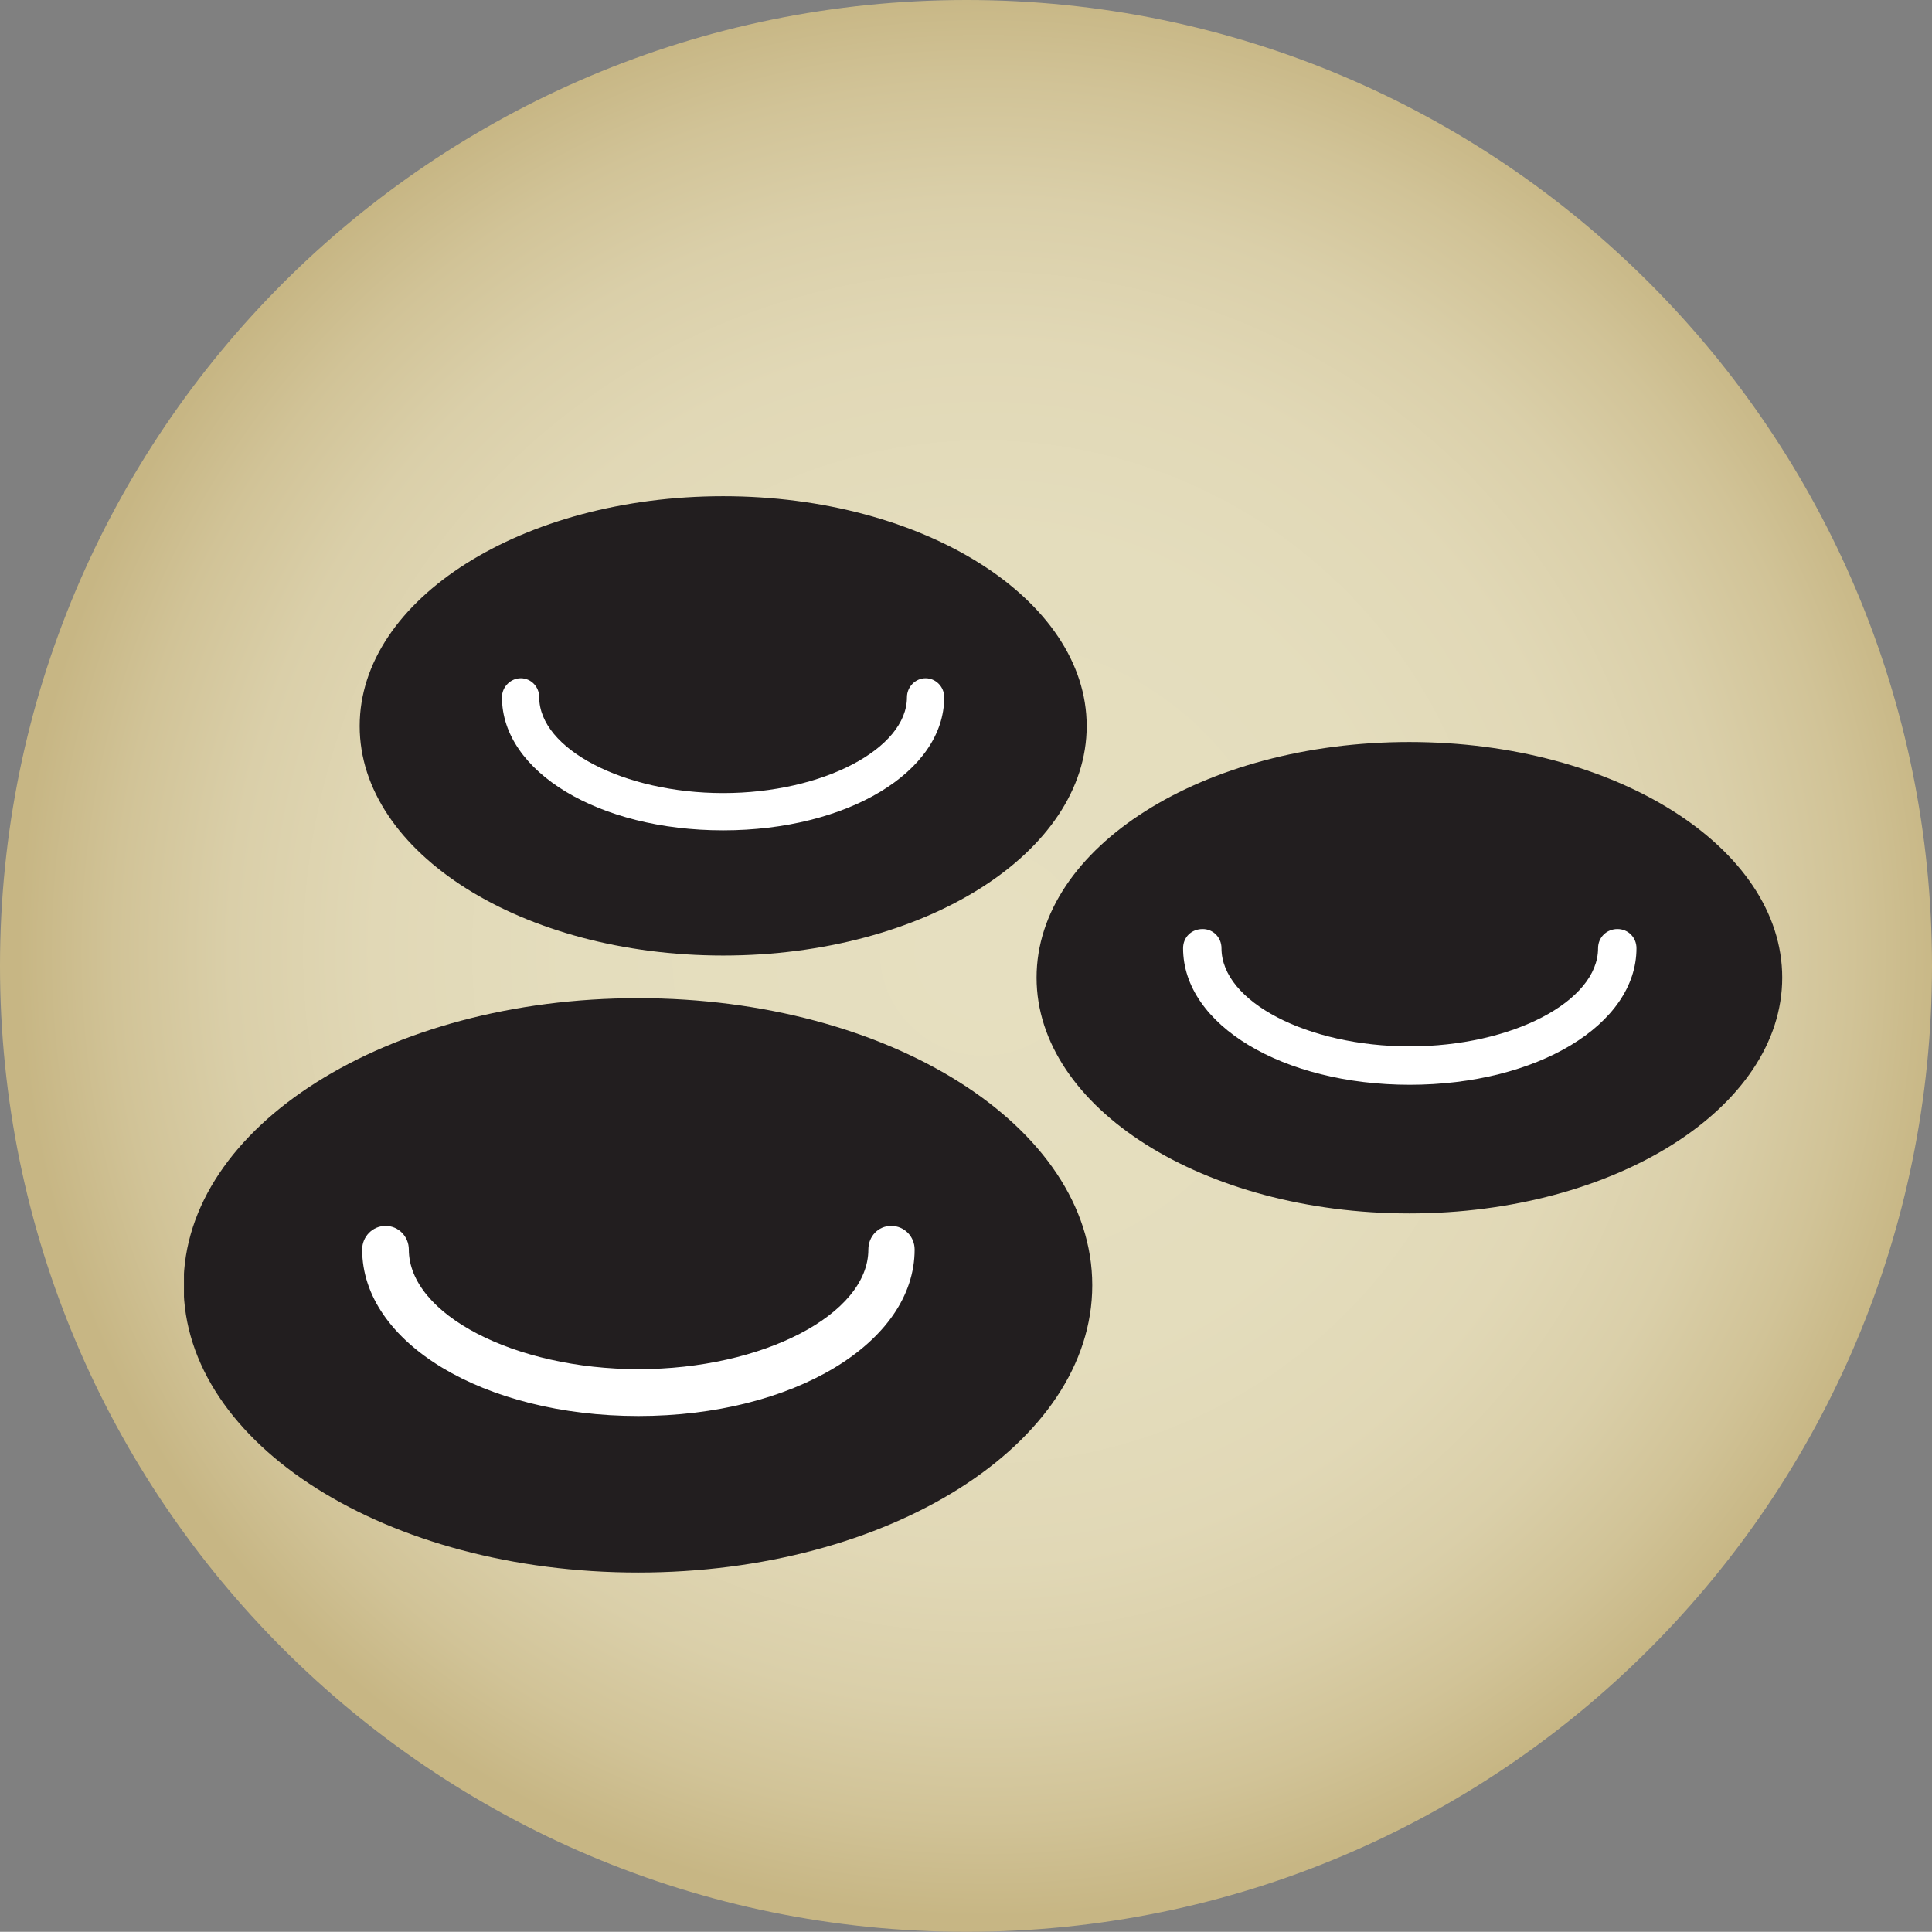
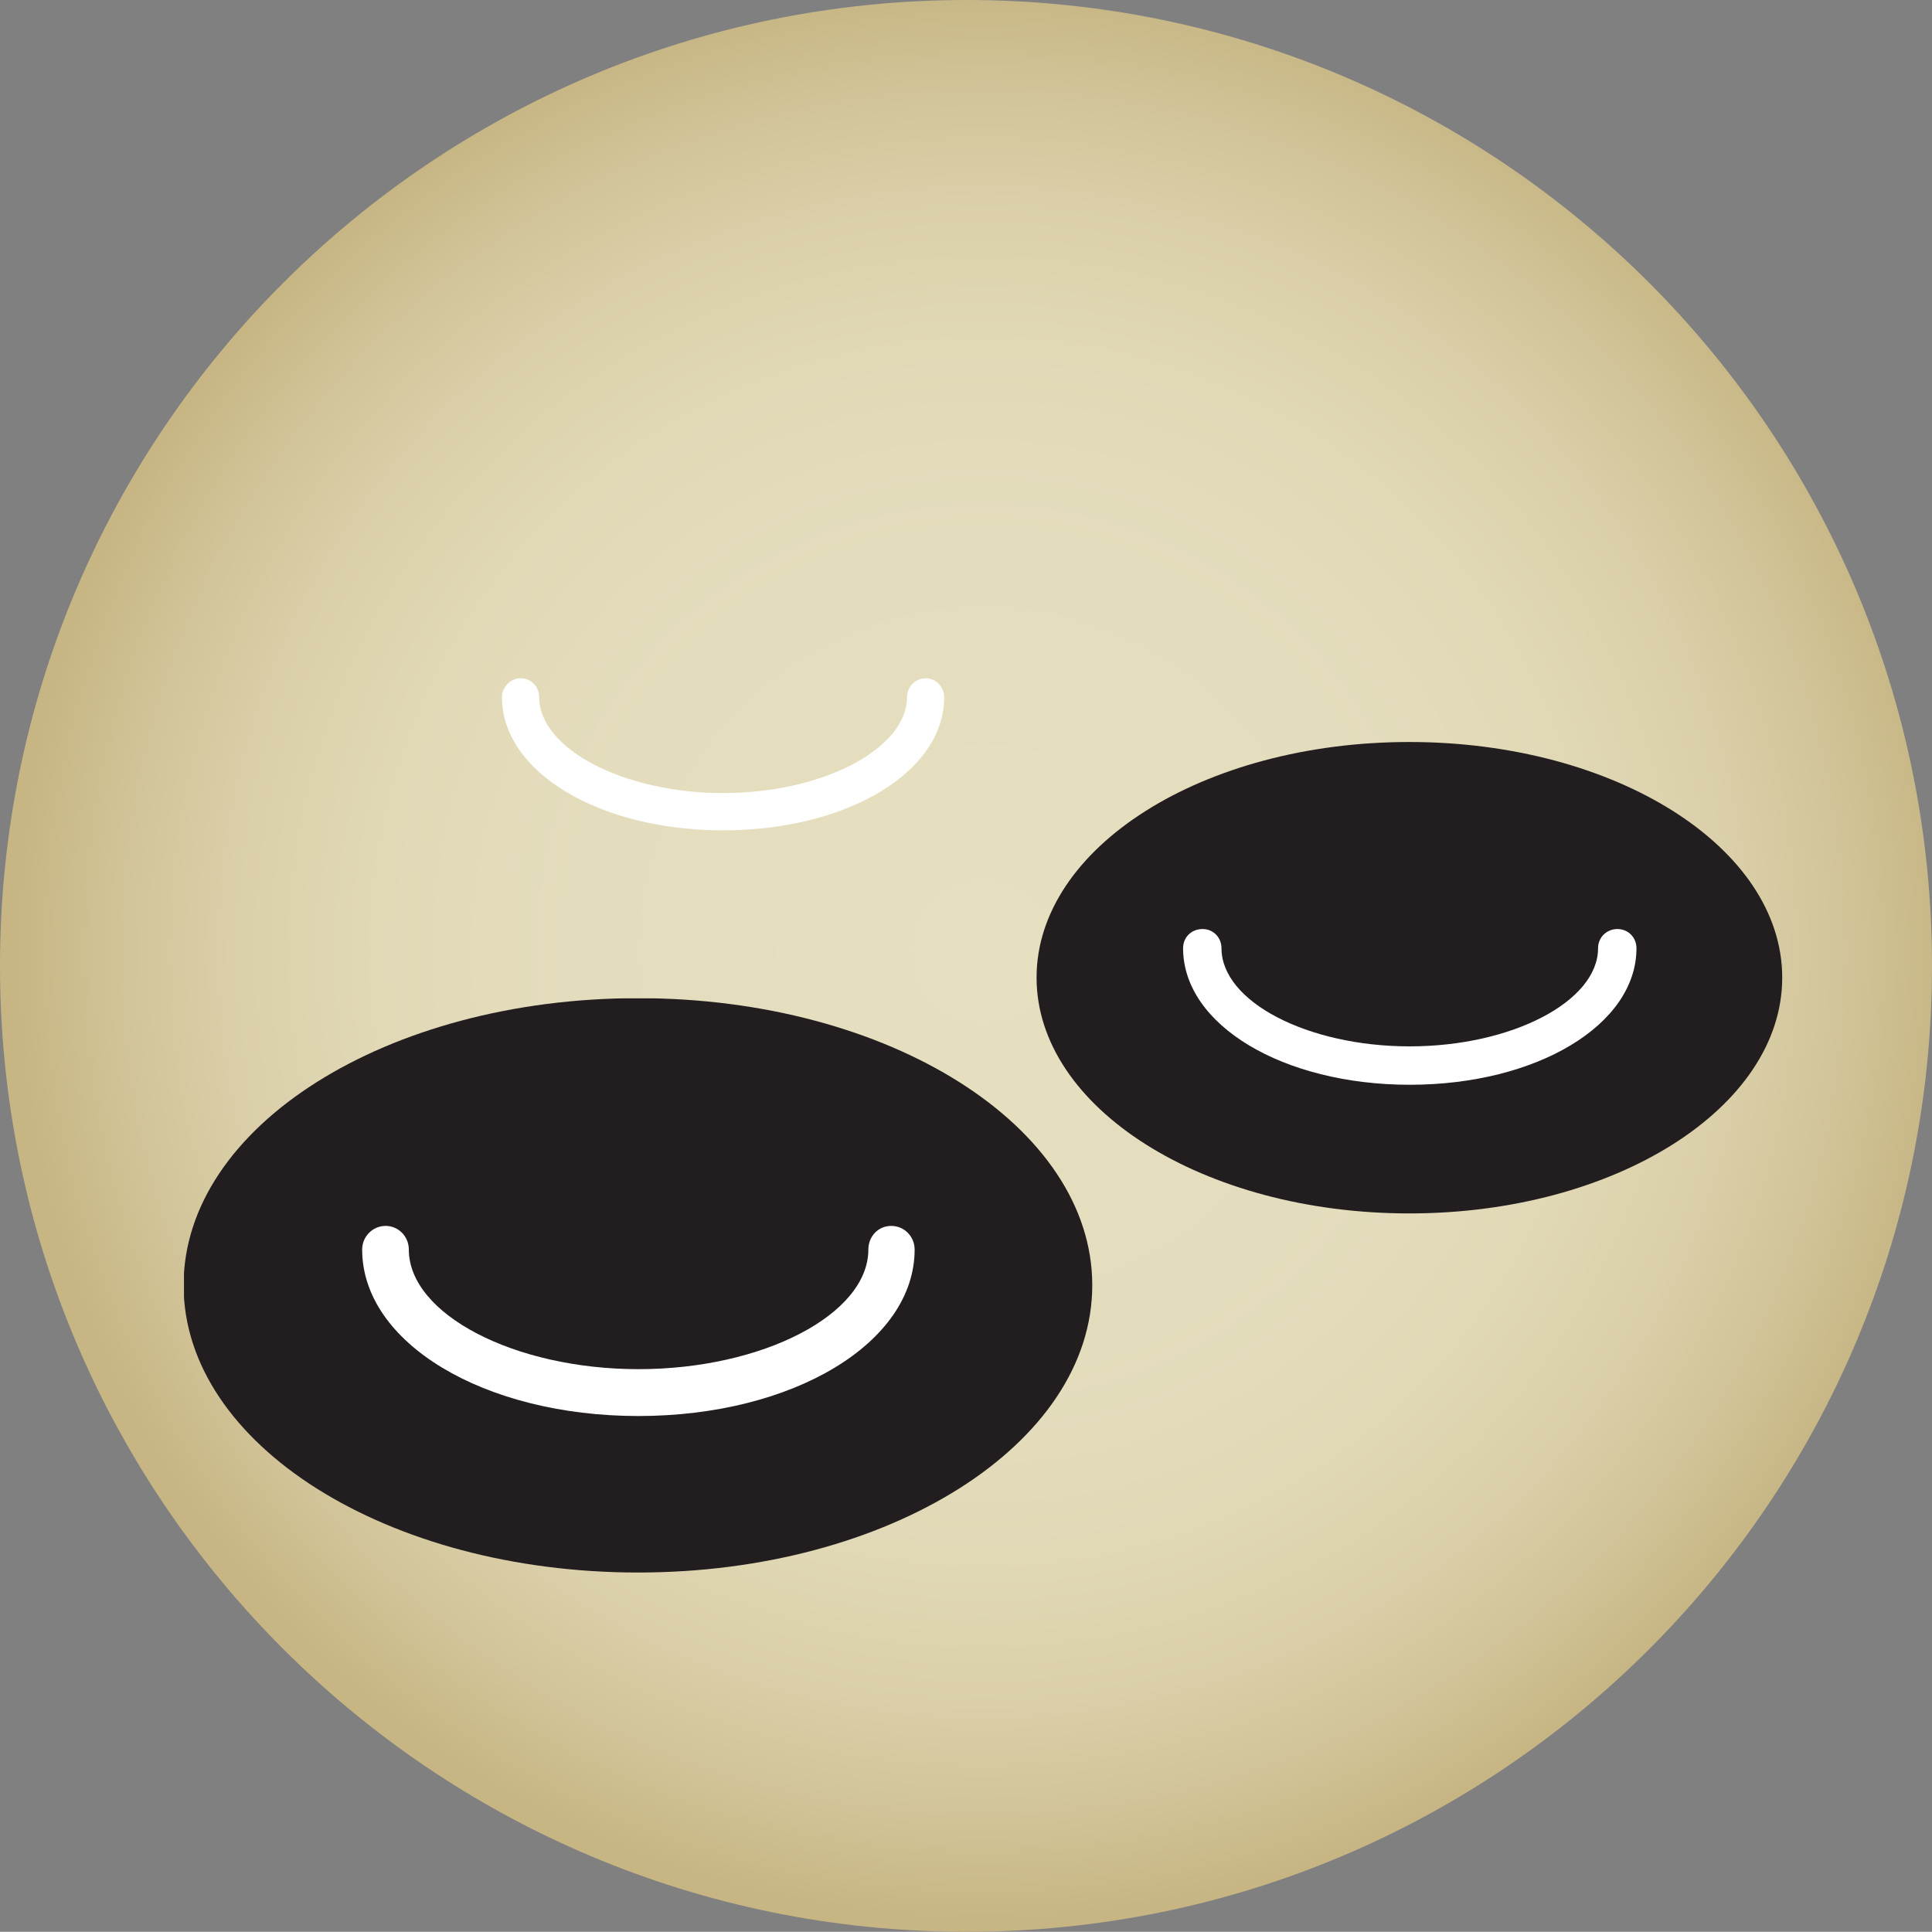
<svg xmlns="http://www.w3.org/2000/svg" viewBox="0 0 100.61 100.6">
  <rect x="0" y="0" width="100.61" height="100.6" fill="#808080" stroke="none" />
  <defs>
    <style>      .cls-1 {        fill: #fff;      }      .cls-2 {        fill: #221e1f;      }      .cls-3 {        clip-path: url(#clippath-2);      }      .cls-4 {        isolation: isolate;      }      .cls-5 {        clip-path: url(#clippath-1);      }      .cls-6 {        fill: url(#radial-gradient);      }      .cls-7 {        clip-path: url(#clippath);      }      .cls-8 {        fill: none;      }      .cls-9 {        clip-path: url(#clippath-3);      }      .cls-10 {        mix-blend-mode: multiply;      }    </style>
    <clipPath id="clippath">
      <path class="cls-8" d="m0,50.3c0,27.77,22.53,50.3,50.33,50.3s50.28-22.52,50.28-50.3S78.11,0,50.33,0,0,22.52,0,50.3" />
    </clipPath>
    <radialGradient id="radial-gradient" cx="-276.52" cy="-198.68" fx="-276.52" fy="-198.68" r="5.87" gradientTransform="translate(2420.99 -1653.11) scale(8.57 -8.57)" gradientUnits="userSpaceOnUse">
      <stop offset="0" stop-color="#e6dfc0" />
      <stop offset=".43" stop-color="#e4ddbd" />
      <stop offset=".63" stop-color="#e1d8b6" />
      <stop offset=".78" stop-color="#dacfa9" />
      <stop offset=".9" stop-color="#d1c397" />
      <stop offset="1" stop-color="#c7b684" />
    </radialGradient>
    <clipPath id="clippath-1">
      <rect class="cls-8" x="9.58" y="51.99" width="47.33" height="29.91" />
    </clipPath>
    <clipPath id="clippath-2">
-       <rect class="cls-8" x="18.73" y="25.84" width="37.89" height="23.92" />
-     </clipPath>
+       </clipPath>
    <clipPath id="clippath-3">
      <rect class="cls-8" x="53.98" y="38.64" width="38.83" height="24.55" />
    </clipPath>
  </defs>
  <g class="cls-4">
    <g id="Layer_2" data-name="Layer 2">
      <g id="Layer_1-2" data-name="Layer 1">
        <g class="cls-7">
          <rect class="cls-6" width="100.61" height="100.6" />
        </g>
        <g>
          <g class="cls-10">
            <g class="cls-5">
              <path class="cls-2" d="m9.56,66.93c0,8.28,10.6,14.96,23.67,14.96s23.65-6.69,23.65-14.96-10.57-14.95-23.65-14.95-23.67,6.68-23.67,14.95" />
            </g>
          </g>
          <path class="cls-1" d="m33.24,73.74c8.06,0,14.39-3.81,14.39-8.67,0-.67-.53-1.23-1.22-1.23s-1.19.56-1.19,1.23c0,3.38-5.51,6.23-11.97,6.23s-11.96-2.86-11.96-6.23c0-.67-.53-1.23-1.21-1.23s-1.22.56-1.22,1.23c0,4.85,6.32,8.67,14.39,8.67" />
          <g class="cls-10">
            <g class="cls-3">
-               <path class="cls-2" d="m18.73,37.81c0,6.6,8.46,11.95,18.93,11.95s18.93-5.35,18.93-11.95-8.48-11.97-18.93-11.97-18.93,5.36-18.93,11.97" />
+               <path class="cls-2" d="m18.73,37.81s18.93-5.35,18.93-11.95-8.48-11.97-18.93-11.97-18.93,5.36-18.93,11.97" />
            </g>
          </g>
          <path class="cls-1" d="m37.66,43.24c6.46,0,11.51-3.04,11.51-6.93,0-.55-.44-.99-.97-.99s-.97.45-.97.99c0,2.68-4.39,4.99-9.57,4.99s-9.58-2.3-9.58-4.99c0-.55-.43-.99-.96-.99s-.98.45-.98.99c0,3.88,5.04,6.93,11.51,6.93" />
          <g class="cls-10">
            <g class="cls-9">
              <path class="cls-2" d="m53.98,50.91c0,6.78,8.69,12.28,19.41,12.28s19.42-5.51,19.42-12.28-8.68-12.27-19.42-12.27-19.41,5.49-19.41,12.27" />
            </g>
          </g>
          <path class="cls-1" d="m73.41,56.49c6.62,0,11.81-3.12,11.81-7.11,0-.56-.43-1-.99-1s-1.01.43-1.01,1c0,2.77-4.49,5.11-9.81,5.11s-9.8-2.33-9.8-5.11c0-.56-.43-1-.98-1-.59,0-1.02.43-1.02,1,0,3.99,5.19,7.11,11.81,7.11" />
        </g>
      </g>
    </g>
  </g>
</svg>